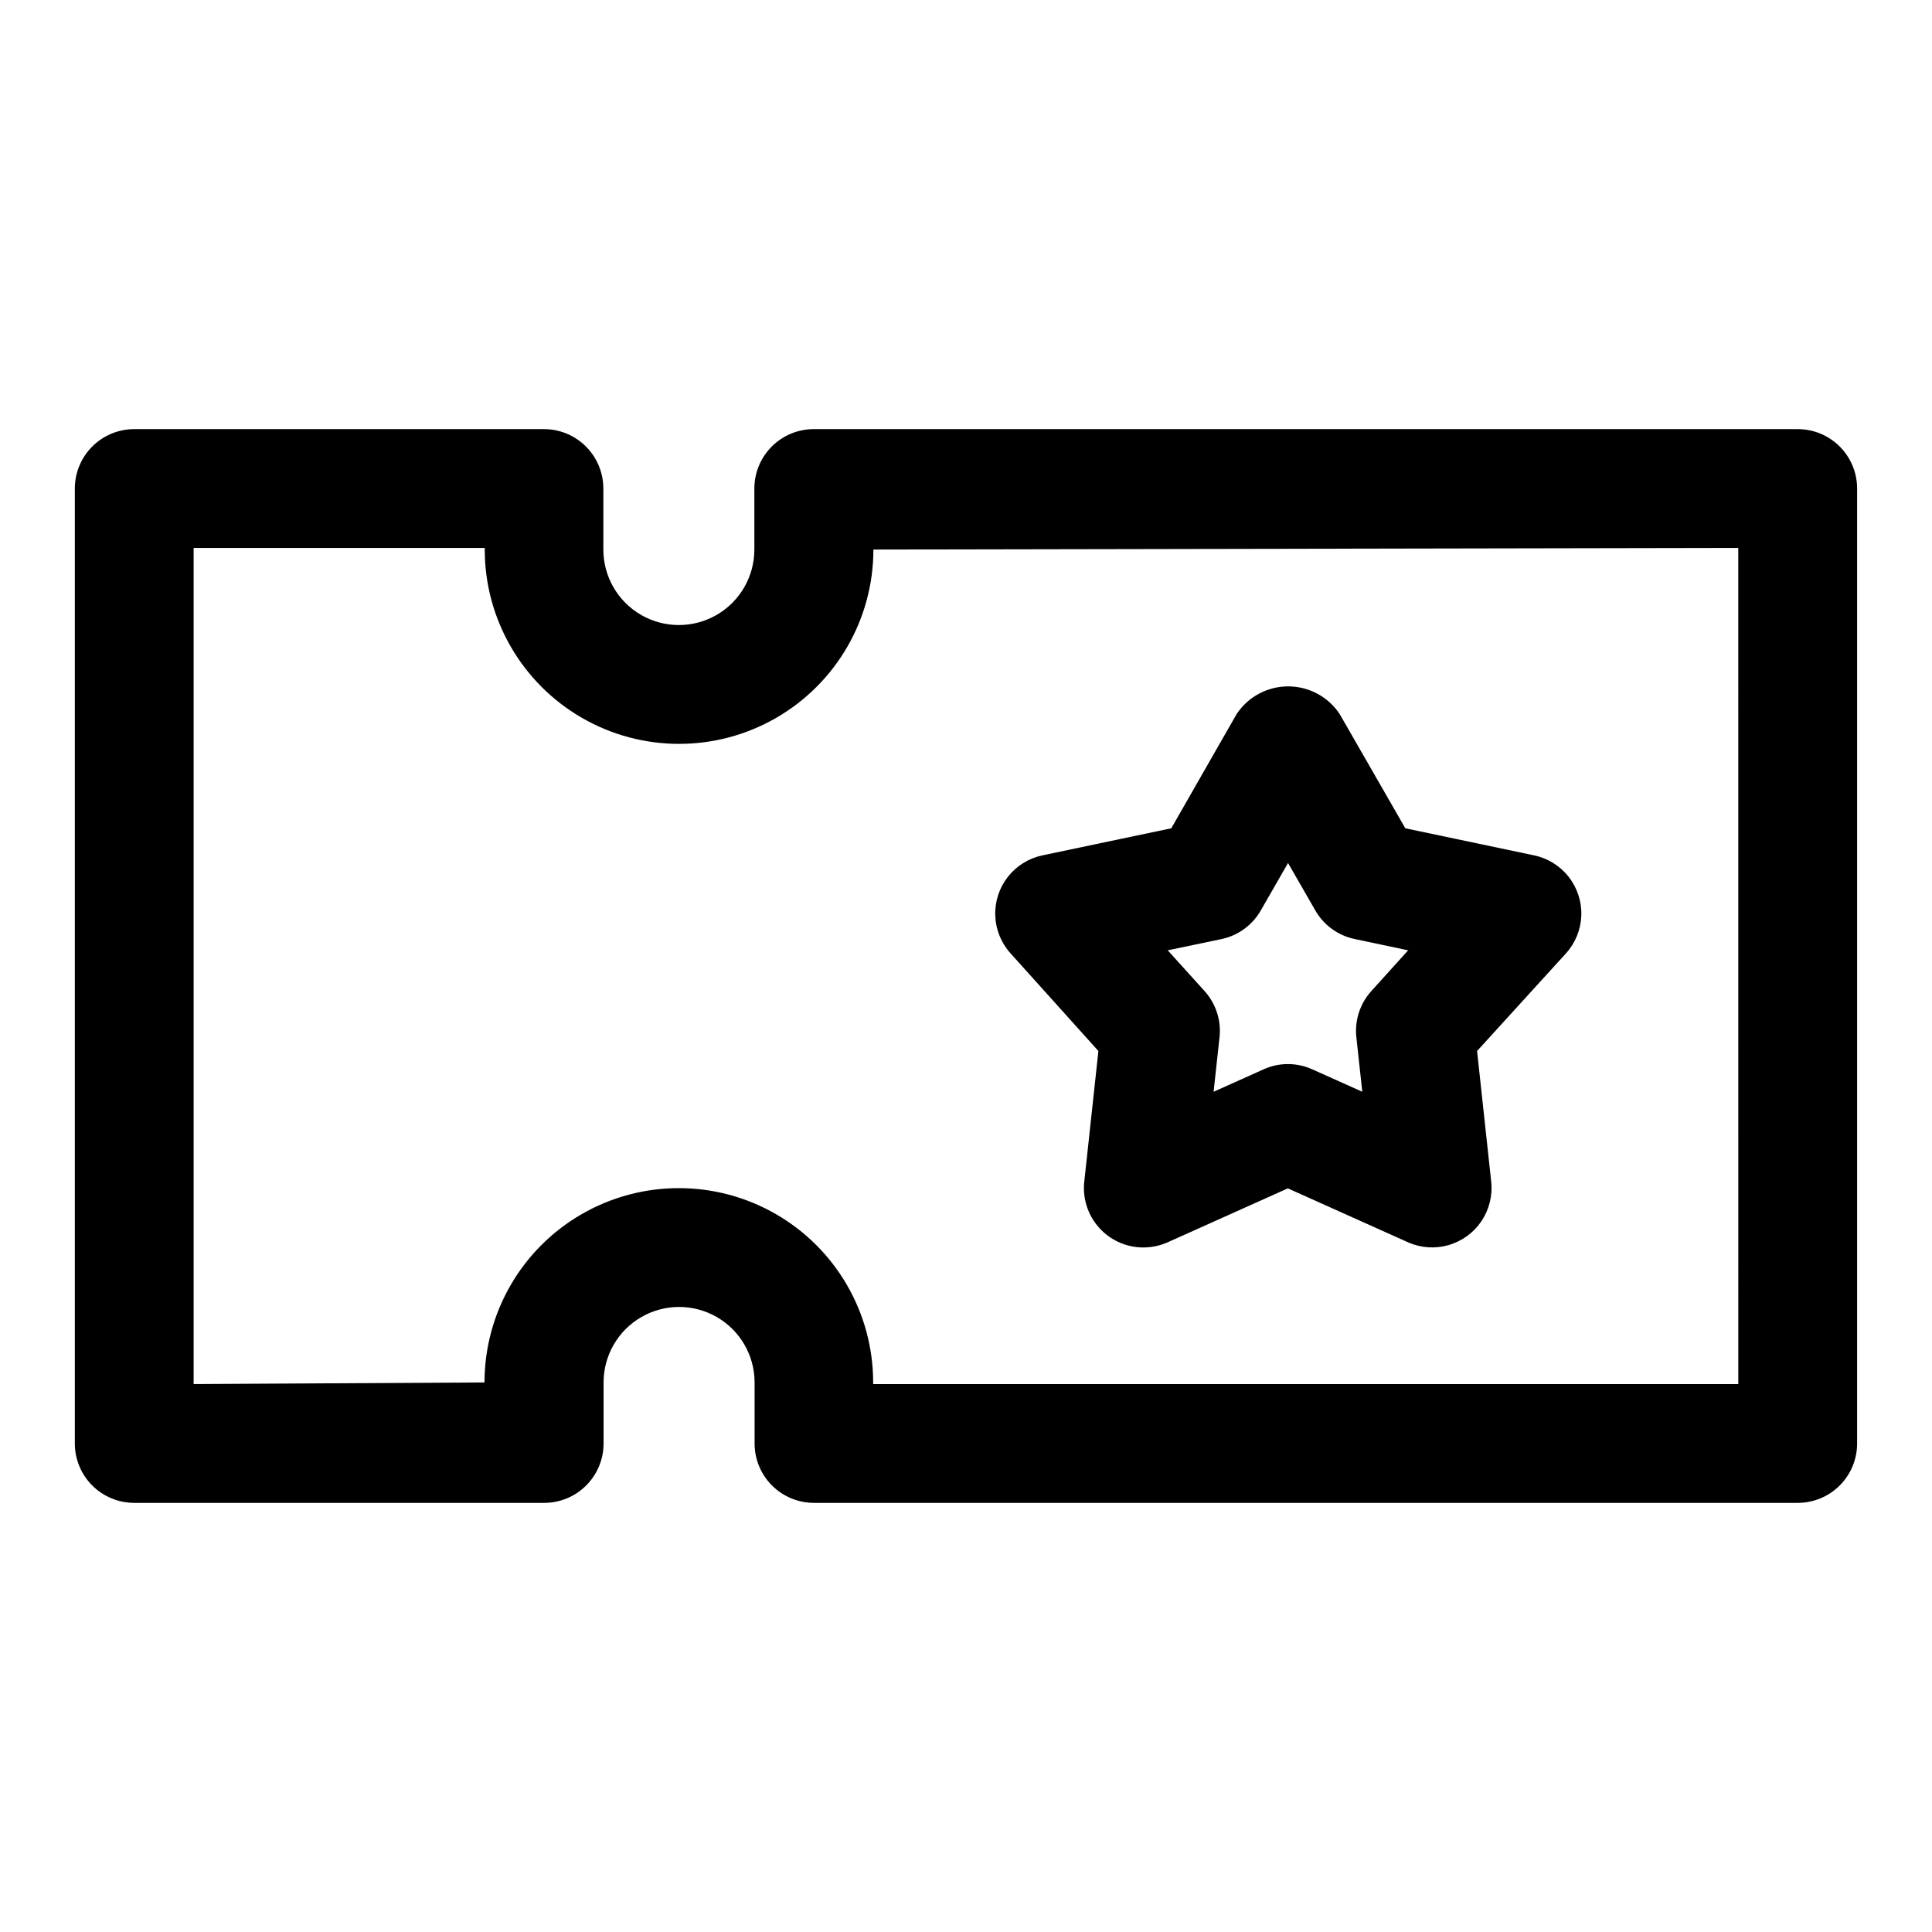
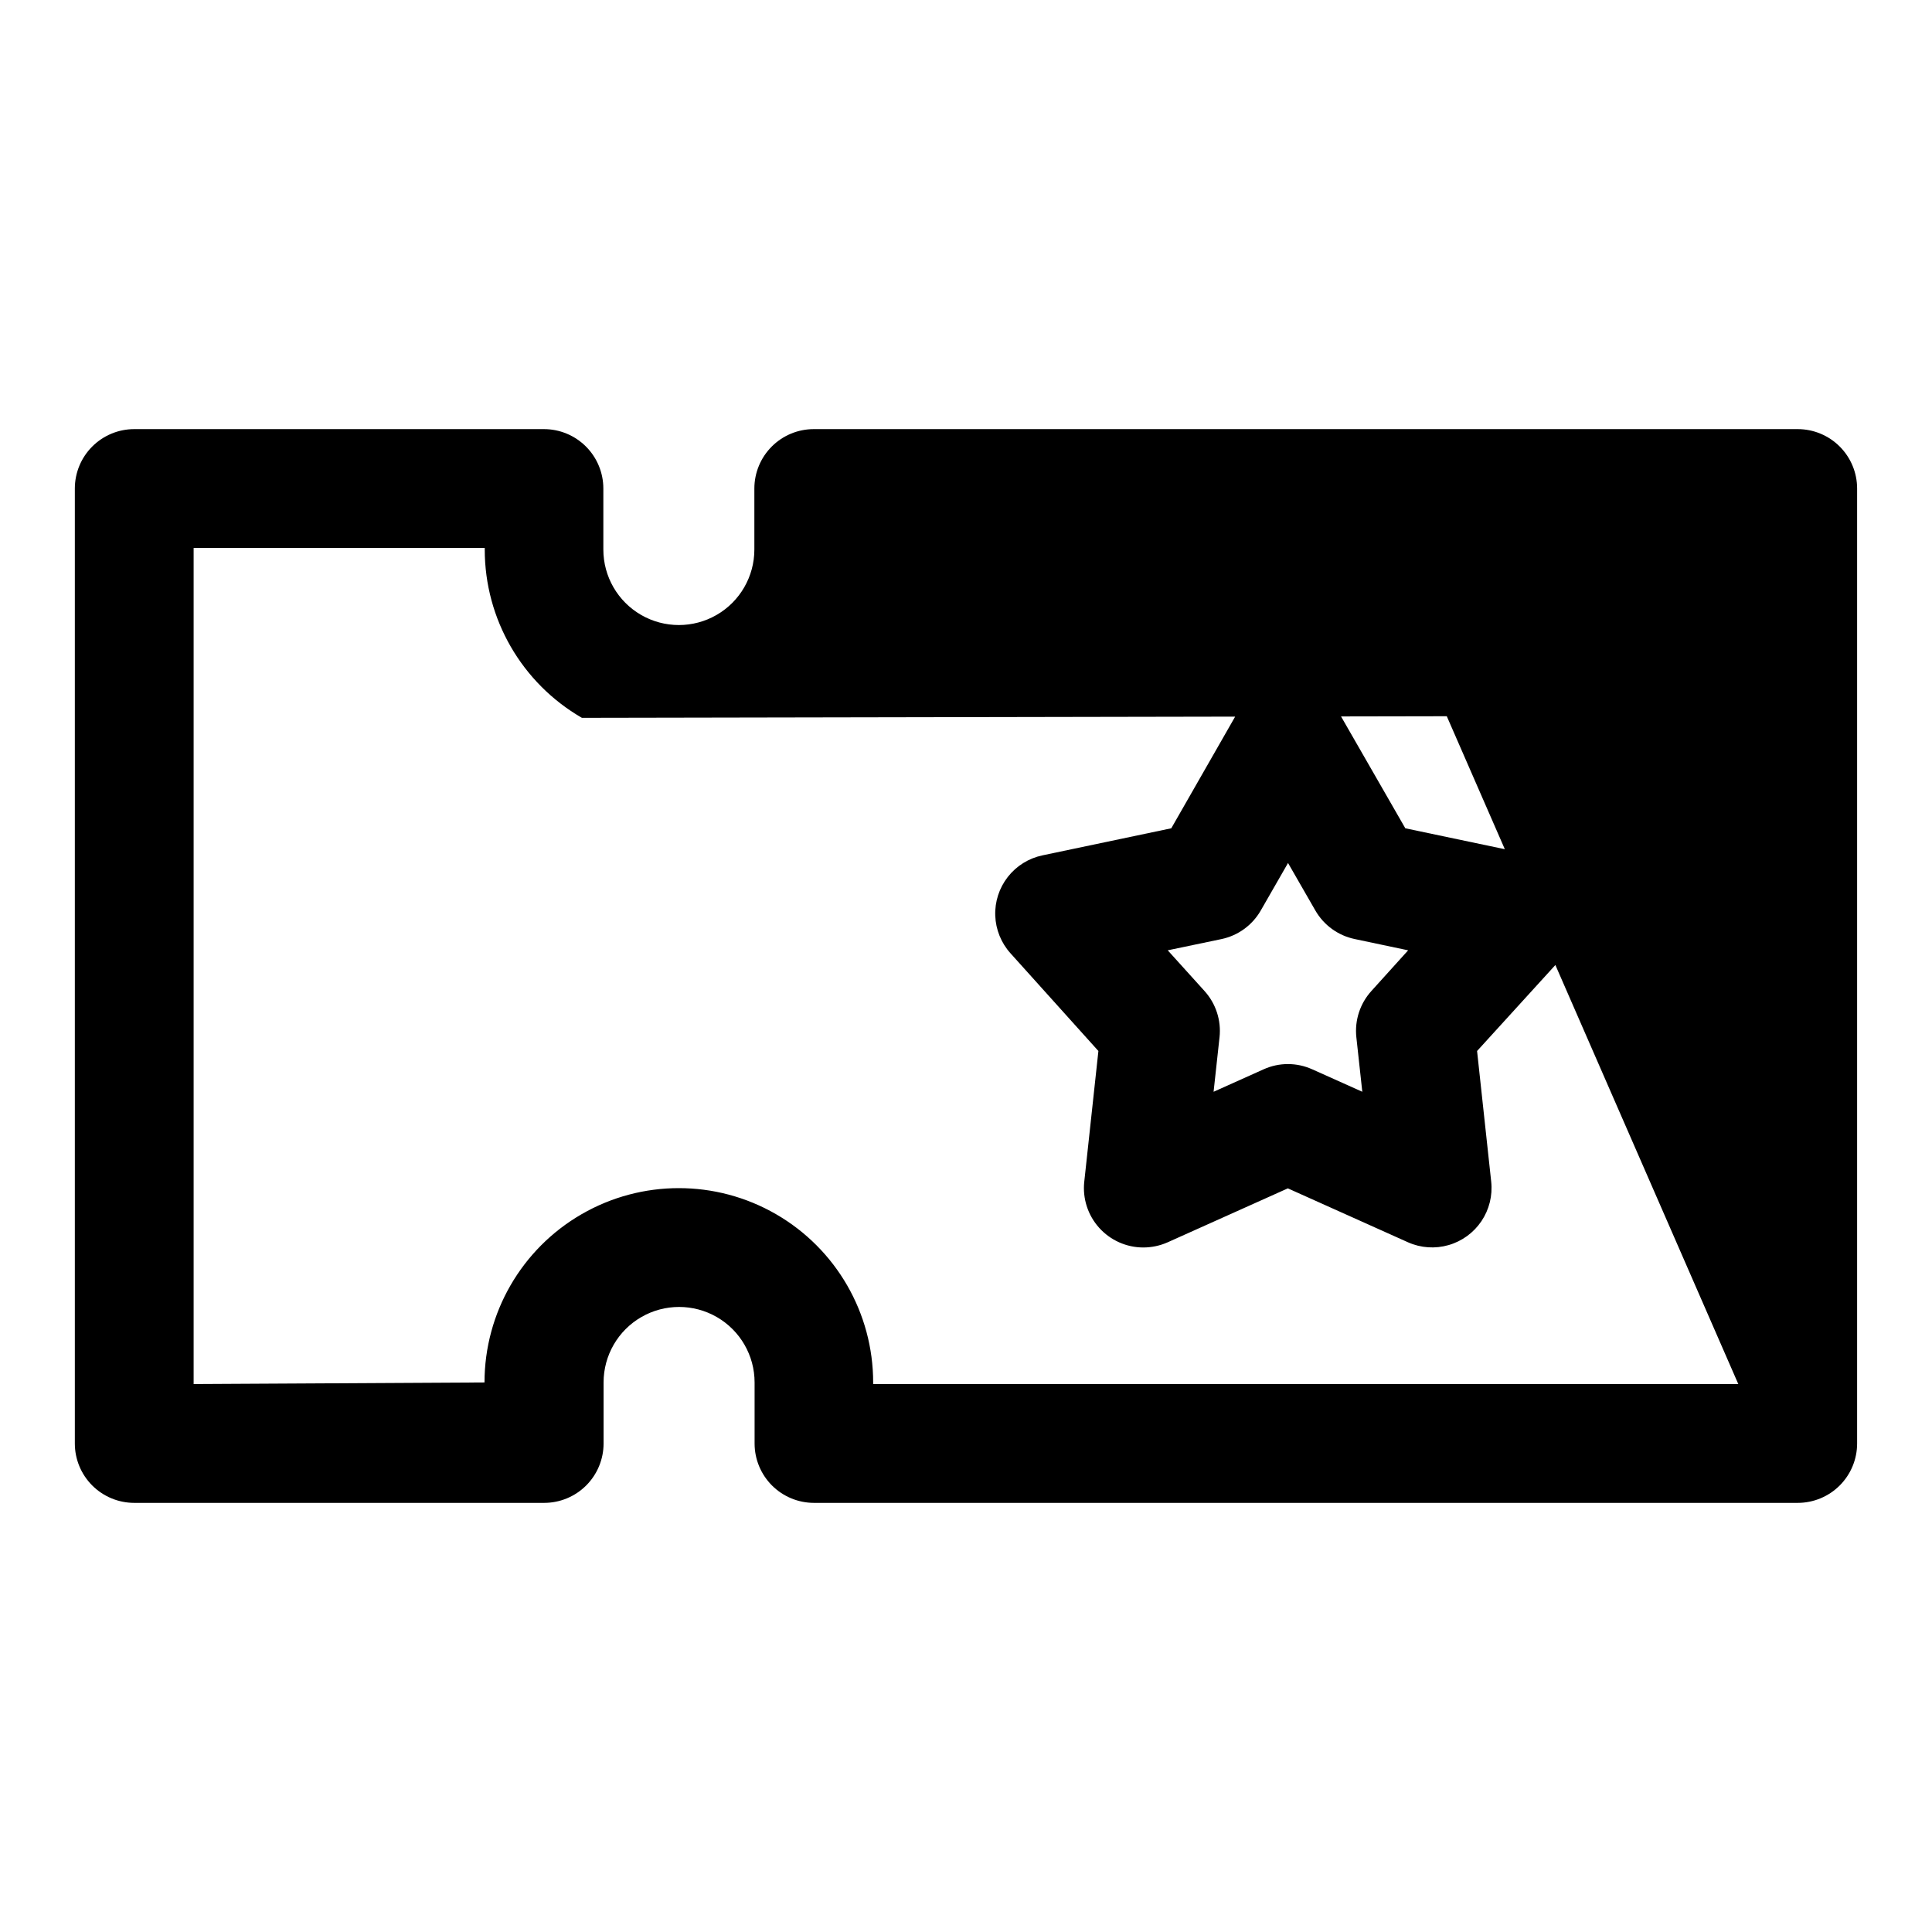
<svg xmlns="http://www.w3.org/2000/svg" fill="#000000" width="800px" height="800px" version="1.1" viewBox="144 144 512 512">
-   <path d="m620.41 257.72h-260.75c-4.176 0-8.184 1.66-11.133 4.613-2.953 2.953-4.613 6.957-4.613 11.133v16.168c0 7.148-3.812 13.754-10.004 17.328-6.191 3.574-13.82 3.574-20.012 0-6.191-3.574-10.004-10.18-10.004-17.328v-16.168c0-4.176-1.66-8.18-4.613-11.133s-6.957-4.613-11.133-4.613h-108.57c-4.176 0-8.18 1.66-11.133 4.613s-4.613 6.957-4.613 11.133v253.07c0 4.176 1.66 8.18 4.613 11.133 2.953 2.949 6.957 4.609 11.133 4.609h108.63c4.176 0 8.18-1.66 11.133-4.609 2.953-2.953 4.613-6.957 4.613-11.133v-16.172c0-7.148 3.812-13.754 10.004-17.328 6.191-3.574 13.82-3.574 20.012 0 6.191 3.574 10.004 10.18 10.004 17.328v16.172c0 4.176 1.66 8.18 4.613 11.133 2.953 2.949 6.957 4.609 11.133 4.609h260.69c4.176 0 8.18-1.66 11.133-4.609 2.953-2.953 4.613-6.957 4.613-11.133v-253.07c0-4.176-1.66-8.18-4.613-11.133s-6.957-4.613-11.133-4.613zm-15.742 253.07h-229.27v-0.426c0-18.398-9.816-35.398-25.75-44.598s-35.562-9.199-51.5 0c-15.934 9.199-25.746 26.199-25.746 44.598l-77.086 0.426v-221.58h77.148v0.426c0 18.398 9.816 35.398 25.75 44.598s35.562 9.199 51.496 0 25.75-26.199 25.75-44.598l229.2-0.426zm-169.58-88.262-3.746 34.637h-0.004c-0.477 4.445 0.957 8.879 3.941 12.203 2.984 3.324 7.242 5.227 11.711 5.227 2.223-0.004 4.422-0.469 6.453-1.371l31.852-14.297 31.852 14.297h-0.004c3.387 1.504 7.191 1.766 10.746 0.738 3.559-1.023 6.641-3.269 8.707-6.34 2.066-3.074 2.981-6.773 2.59-10.457l-3.746-34.637 23.566-25.883c2.488-2.75 3.922-6.293 4.055-9.996 0.133-3.707-1.051-7.34-3.336-10.262-2.285-2.918-5.527-4.941-9.156-5.703l-34.148-7.18-17.398-30.277c-3.031-4.578-8.156-7.328-13.648-7.328-5.492 0-10.617 2.75-13.652 7.328l-17.32 30.277-34.164 7.18h0.004c-3.629 0.762-6.871 2.785-9.156 5.703-2.285 2.922-3.469 6.555-3.336 10.262 0.133 3.703 1.566 7.246 4.051 9.996zm32.605-29.66c4.394-0.922 8.188-3.68 10.422-7.574l7.227-12.594 7.242 12.594c2.238 3.891 6.031 6.641 10.422 7.559l14.168 2.992-9.746 10.785 0.004-0.004c-3.016 3.328-4.465 7.785-3.984 12.25l1.574 14.453-13.273-5.953v0.004c-4.094-1.852-8.785-1.852-12.879 0l-13.258 5.953 1.574-14.453 0.004-0.004c0.477-4.465-0.973-8.922-3.984-12.25l-9.746-10.785z" />
+   <path d="m620.41 257.72h-260.75c-4.176 0-8.184 1.66-11.133 4.613-2.953 2.953-4.613 6.957-4.613 11.133v16.168c0 7.148-3.812 13.754-10.004 17.328-6.191 3.574-13.82 3.574-20.012 0-6.191-3.574-10.004-10.18-10.004-17.328v-16.168c0-4.176-1.66-8.18-4.613-11.133s-6.957-4.613-11.133-4.613h-108.57c-4.176 0-8.18 1.66-11.133 4.613s-4.613 6.957-4.613 11.133v253.07c0 4.176 1.66 8.18 4.613 11.133 2.953 2.949 6.957 4.609 11.133 4.609h108.63c4.176 0 8.18-1.66 11.133-4.609 2.953-2.953 4.613-6.957 4.613-11.133v-16.172c0-7.148 3.812-13.754 10.004-17.328 6.191-3.574 13.82-3.574 20.012 0 6.191 3.574 10.004 10.18 10.004 17.328v16.172c0 4.176 1.66 8.18 4.613 11.133 2.953 2.949 6.957 4.609 11.133 4.609h260.69c4.176 0 8.18-1.66 11.133-4.609 2.953-2.953 4.613-6.957 4.613-11.133v-253.07c0-4.176-1.66-8.18-4.613-11.133s-6.957-4.613-11.133-4.613zm-15.742 253.07h-229.27v-0.426c0-18.398-9.816-35.398-25.75-44.598s-35.562-9.199-51.5 0c-15.934 9.199-25.746 26.199-25.746 44.598l-77.086 0.426v-221.58h77.148v0.426c0 18.398 9.816 35.398 25.75 44.598l229.2-0.426zm-169.58-88.262-3.746 34.637h-0.004c-0.477 4.445 0.957 8.879 3.941 12.203 2.984 3.324 7.242 5.227 11.711 5.227 2.223-0.004 4.422-0.469 6.453-1.371l31.852-14.297 31.852 14.297h-0.004c3.387 1.504 7.191 1.766 10.746 0.738 3.559-1.023 6.641-3.269 8.707-6.34 2.066-3.074 2.981-6.773 2.59-10.457l-3.746-34.637 23.566-25.883c2.488-2.75 3.922-6.293 4.055-9.996 0.133-3.707-1.051-7.34-3.336-10.262-2.285-2.918-5.527-4.941-9.156-5.703l-34.148-7.18-17.398-30.277c-3.031-4.578-8.156-7.328-13.648-7.328-5.492 0-10.617 2.75-13.652 7.328l-17.32 30.277-34.164 7.18h0.004c-3.629 0.762-6.871 2.785-9.156 5.703-2.285 2.922-3.469 6.555-3.336 10.262 0.133 3.703 1.566 7.246 4.051 9.996zm32.605-29.66c4.394-0.922 8.188-3.68 10.422-7.574l7.227-12.594 7.242 12.594c2.238 3.891 6.031 6.641 10.422 7.559l14.168 2.992-9.746 10.785 0.004-0.004c-3.016 3.328-4.465 7.785-3.984 12.25l1.574 14.453-13.273-5.953v0.004c-4.094-1.852-8.785-1.852-12.879 0l-13.258 5.953 1.574-14.453 0.004-0.004c0.477-4.465-0.973-8.922-3.984-12.25l-9.746-10.785z" />
</svg>